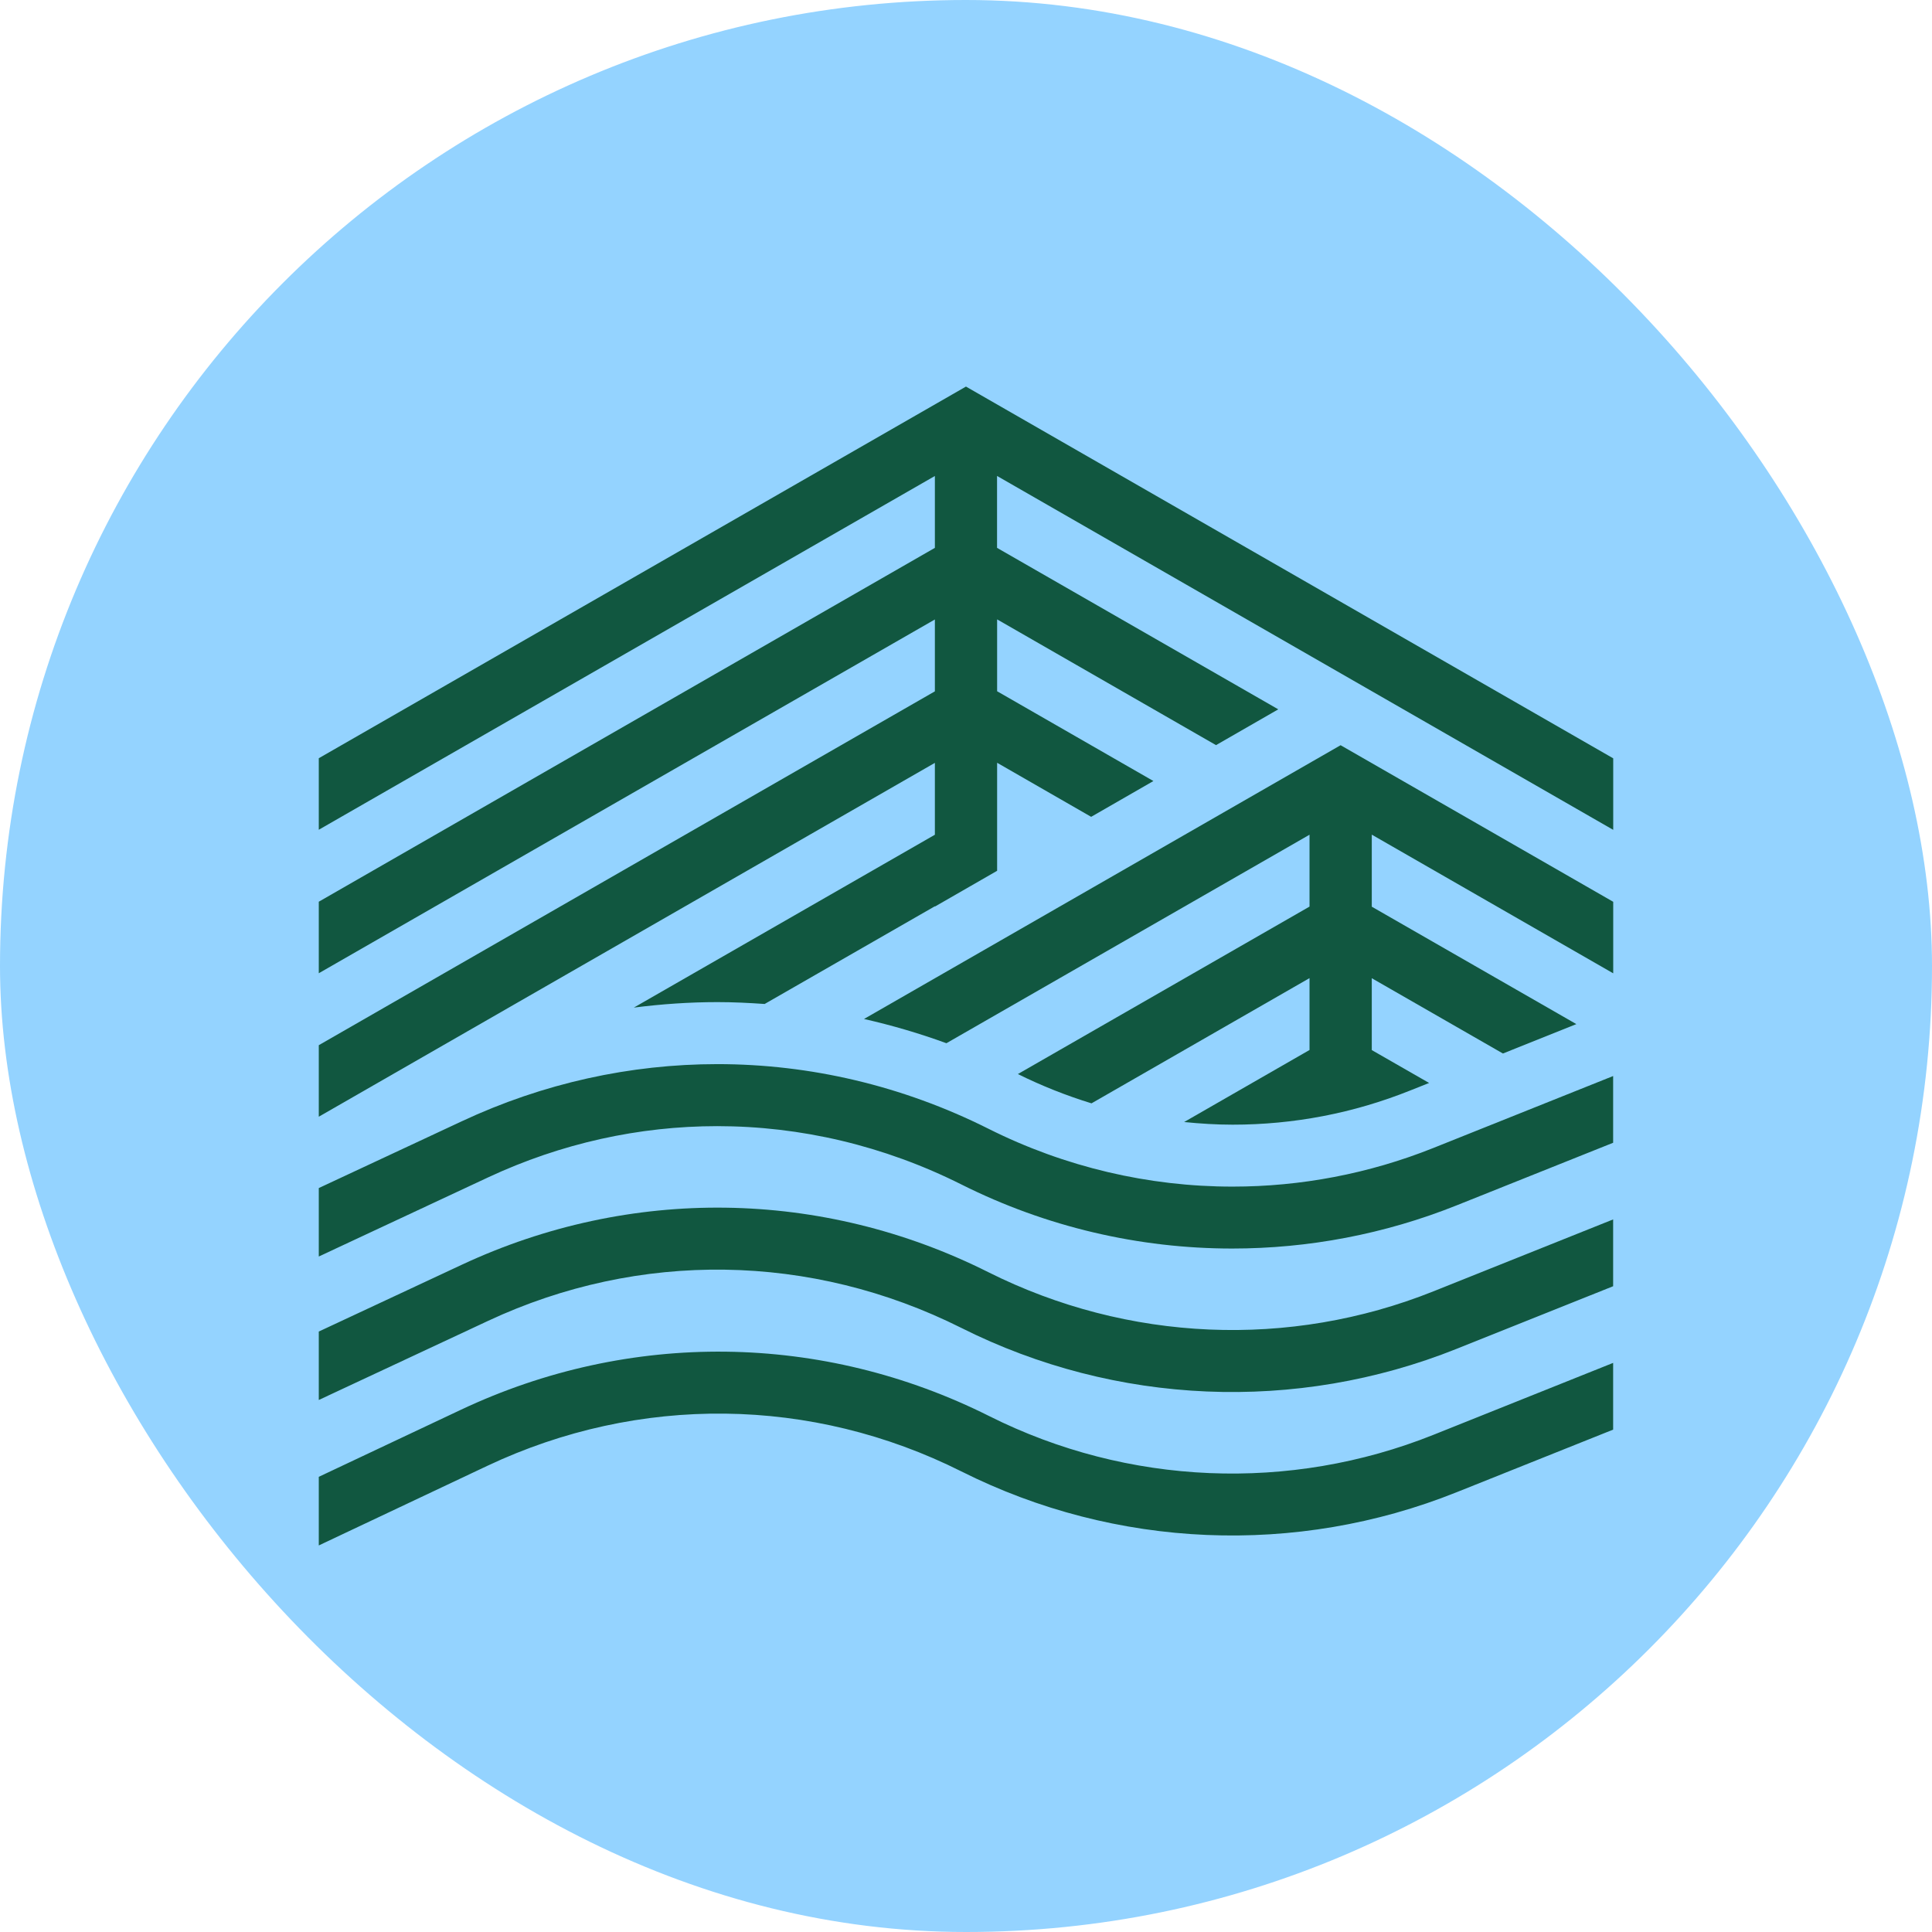
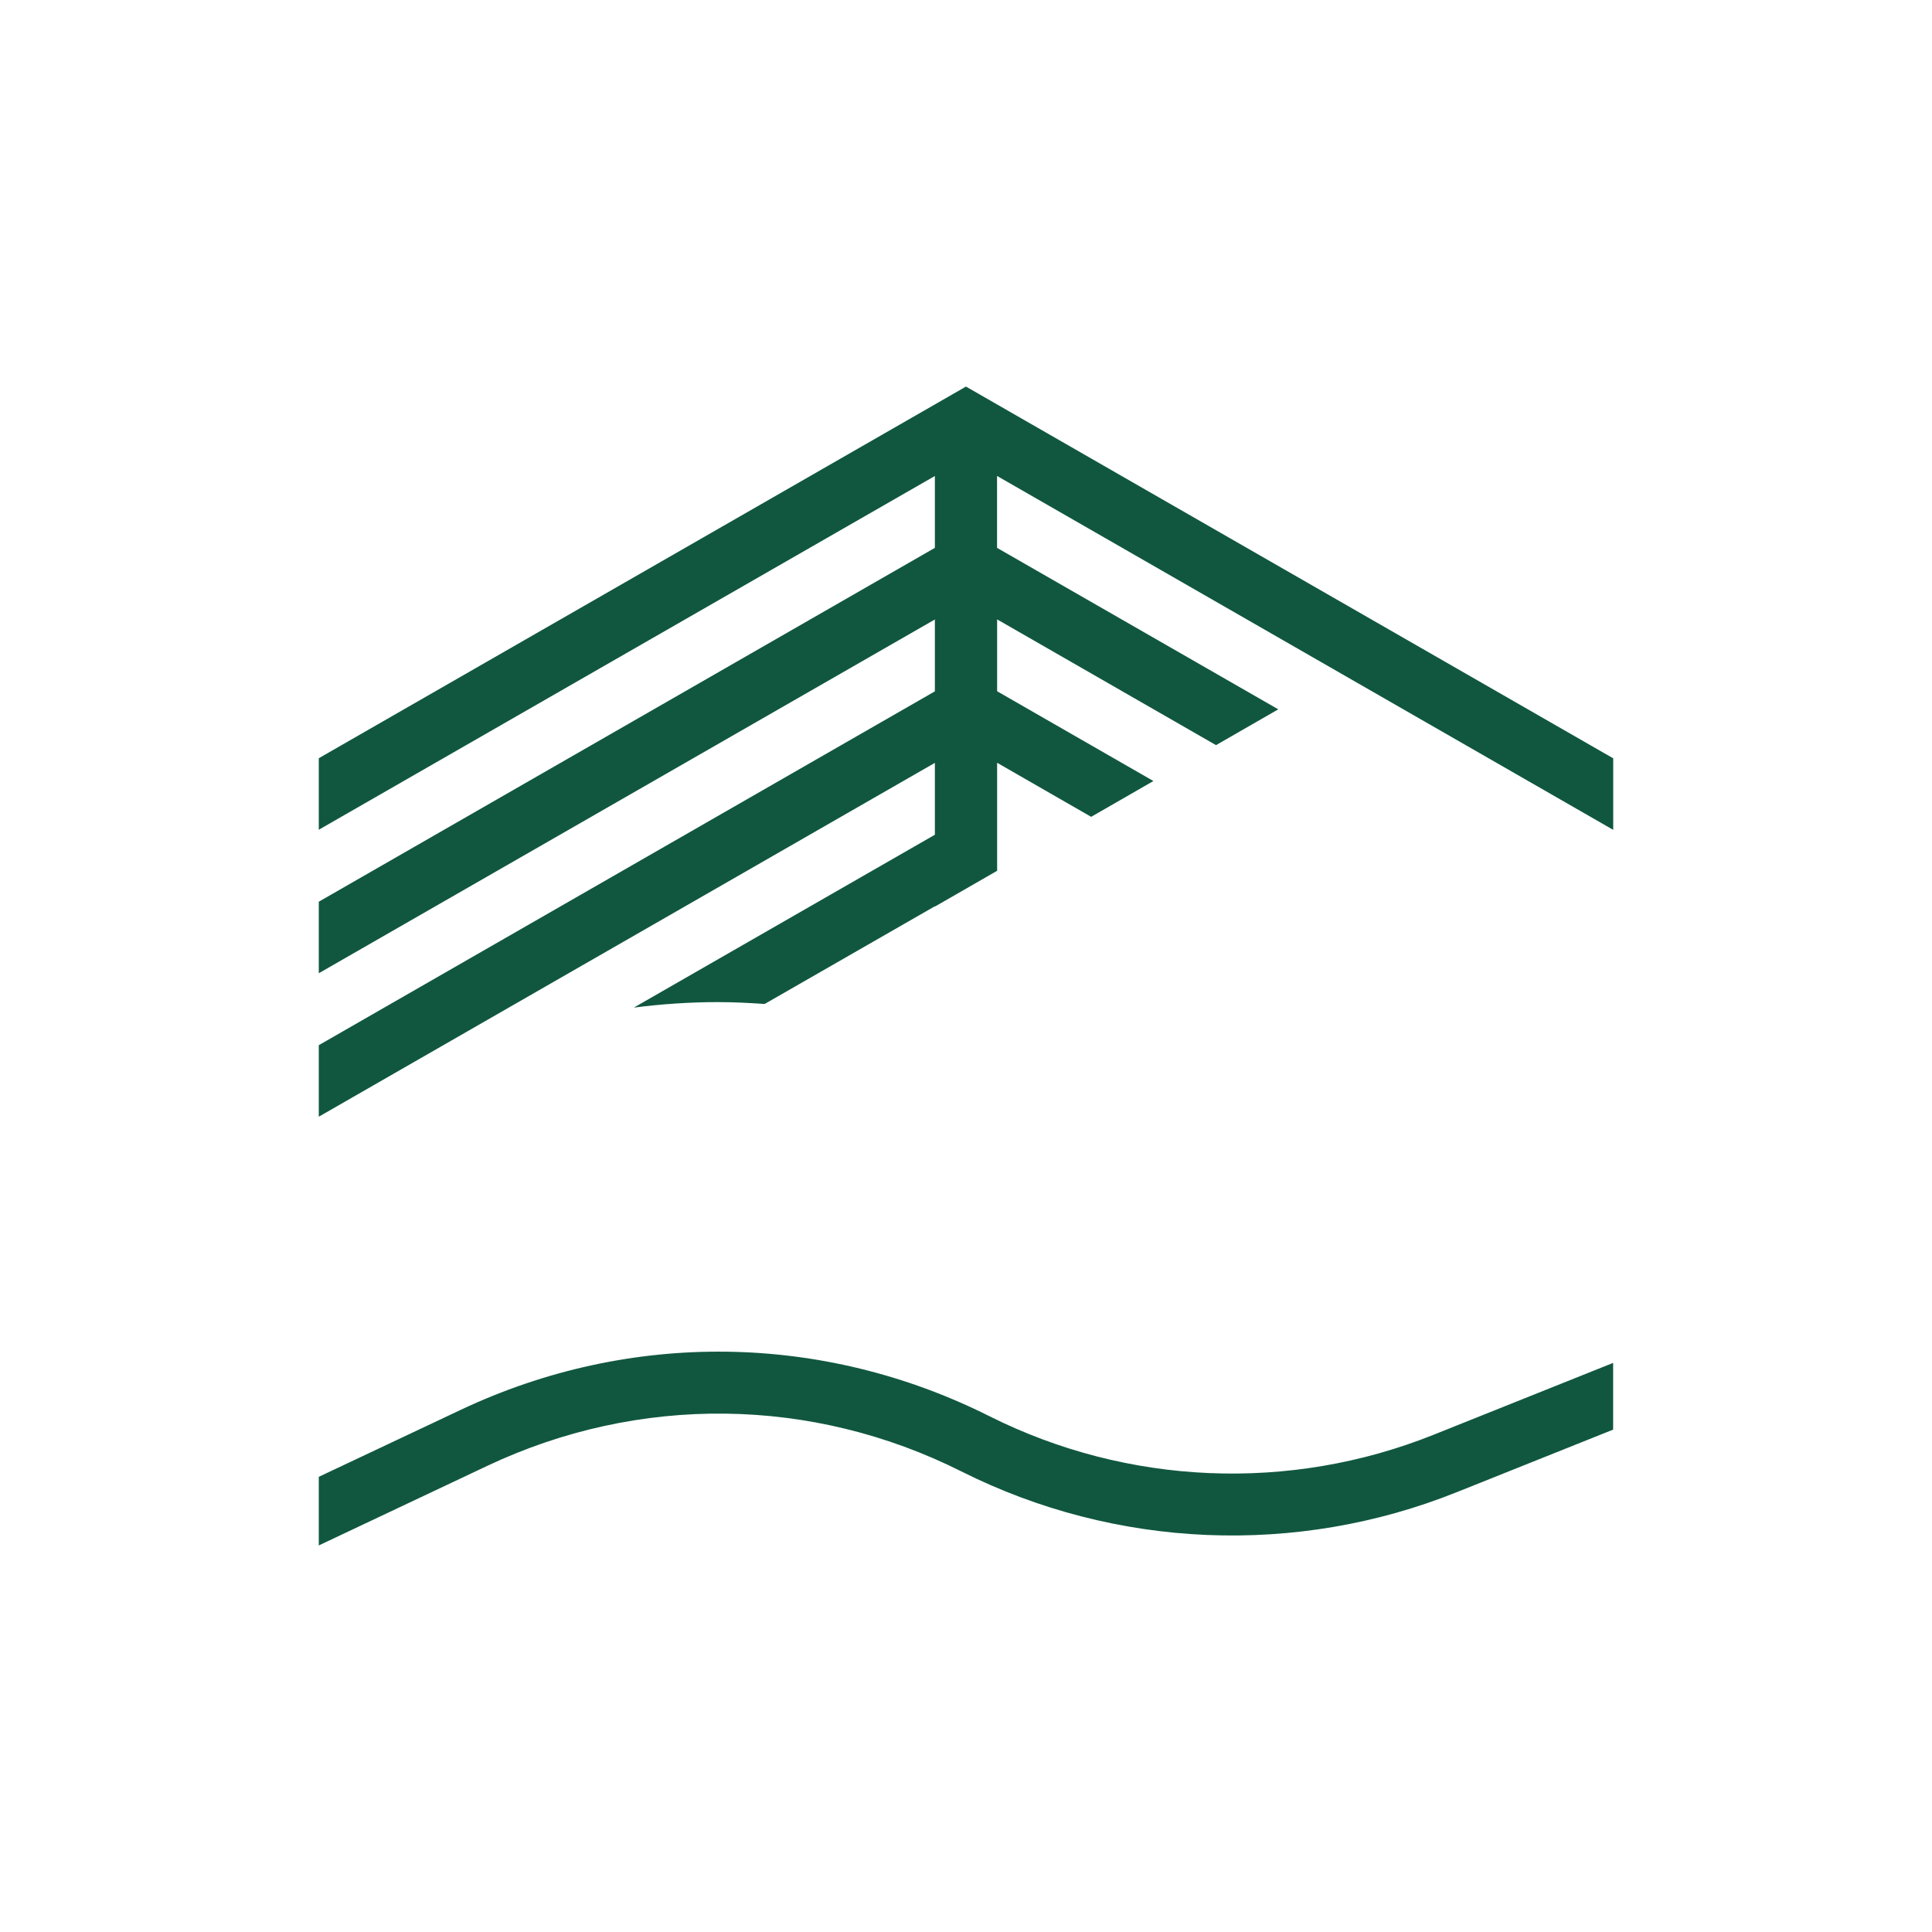
<svg xmlns="http://www.w3.org/2000/svg" width="100" height="100" viewBox="0 0 100 100" fill="none">
-   <rect width="100" height="100" rx="50" fill="#94D3FF" />
-   <path d="M71.003 43.201L83.5 50.379V46.677L69.389 38.572L44.721 52.742C46.165 53.07 47.591 53.487 48.986 53.997L67.781 43.205V46.925L52.685 55.593C53.911 56.2 55.185 56.706 56.496 57.109L67.781 50.627V54.347L61.291 58.076C62.125 58.16 62.963 58.213 63.8 58.213C66.965 58.213 70.058 57.619 72.991 56.444L73.971 56.054L71.003 54.352V50.632L77.791 54.529L81.592 53.008L71.003 46.93V43.21V43.201Z" fill="#115740" />
  <path d="M51.611 24.637L83.5 42.953V39.251L49.998 20.009L16.5 39.246V42.948L48.389 24.637V28.357L16.5 46.673V50.375L48.389 32.064V35.784L16.5 54.099V57.801L48.389 39.486V43.206L32.808 52.153C34.238 51.971 35.682 51.869 37.14 51.869C37.951 51.869 38.767 51.909 39.578 51.966L48.389 46.908V46.925L51.611 45.072V39.481L56.478 42.279L59.7 40.426L51.611 35.779V32.059L62.941 38.568L66.163 36.715L51.607 28.357V24.637H51.611Z" fill="#115740" />
-   <path d="M83.496 63.117L74.19 66.841C66.747 69.816 58.372 69.466 51.148 65.844C42.546 61.53 32.612 61.392 23.894 65.467L16.5 68.921V72.463L25.267 68.366C33.084 64.713 41.989 64.837 49.762 68.734C57.748 72.742 67.094 73.137 75.393 69.816L83.496 66.575V63.117Z" fill="#115740" />
  <path d="M83.496 70.543L74.19 74.268C66.747 77.243 58.372 76.892 51.21 73.301C42.568 68.965 32.594 68.845 23.849 72.973L16.5 76.44V79.992L25.231 75.868C33.071 72.171 42.011 72.272 49.762 76.161C57.748 80.169 67.094 80.563 75.393 77.238L83.496 73.997V70.539V70.543Z" fill="#115740" />
-   <path d="M83.496 55.695L74.19 59.419C70.851 60.754 67.322 61.419 63.796 61.419C59.464 61.419 55.132 60.417 51.148 58.417C46.713 56.196 41.931 55.079 37.135 55.079C32.629 55.079 28.119 56.063 23.894 58.041L16.5 61.494V65.037L25.267 60.94C29.046 59.175 33.084 58.289 37.122 58.289C41.432 58.289 45.746 59.295 49.762 61.308C54.156 63.512 58.961 64.624 63.778 64.624C67.714 64.624 71.658 63.884 75.393 62.39L83.496 59.149V55.691V55.695Z" fill="#115740" />
</svg>